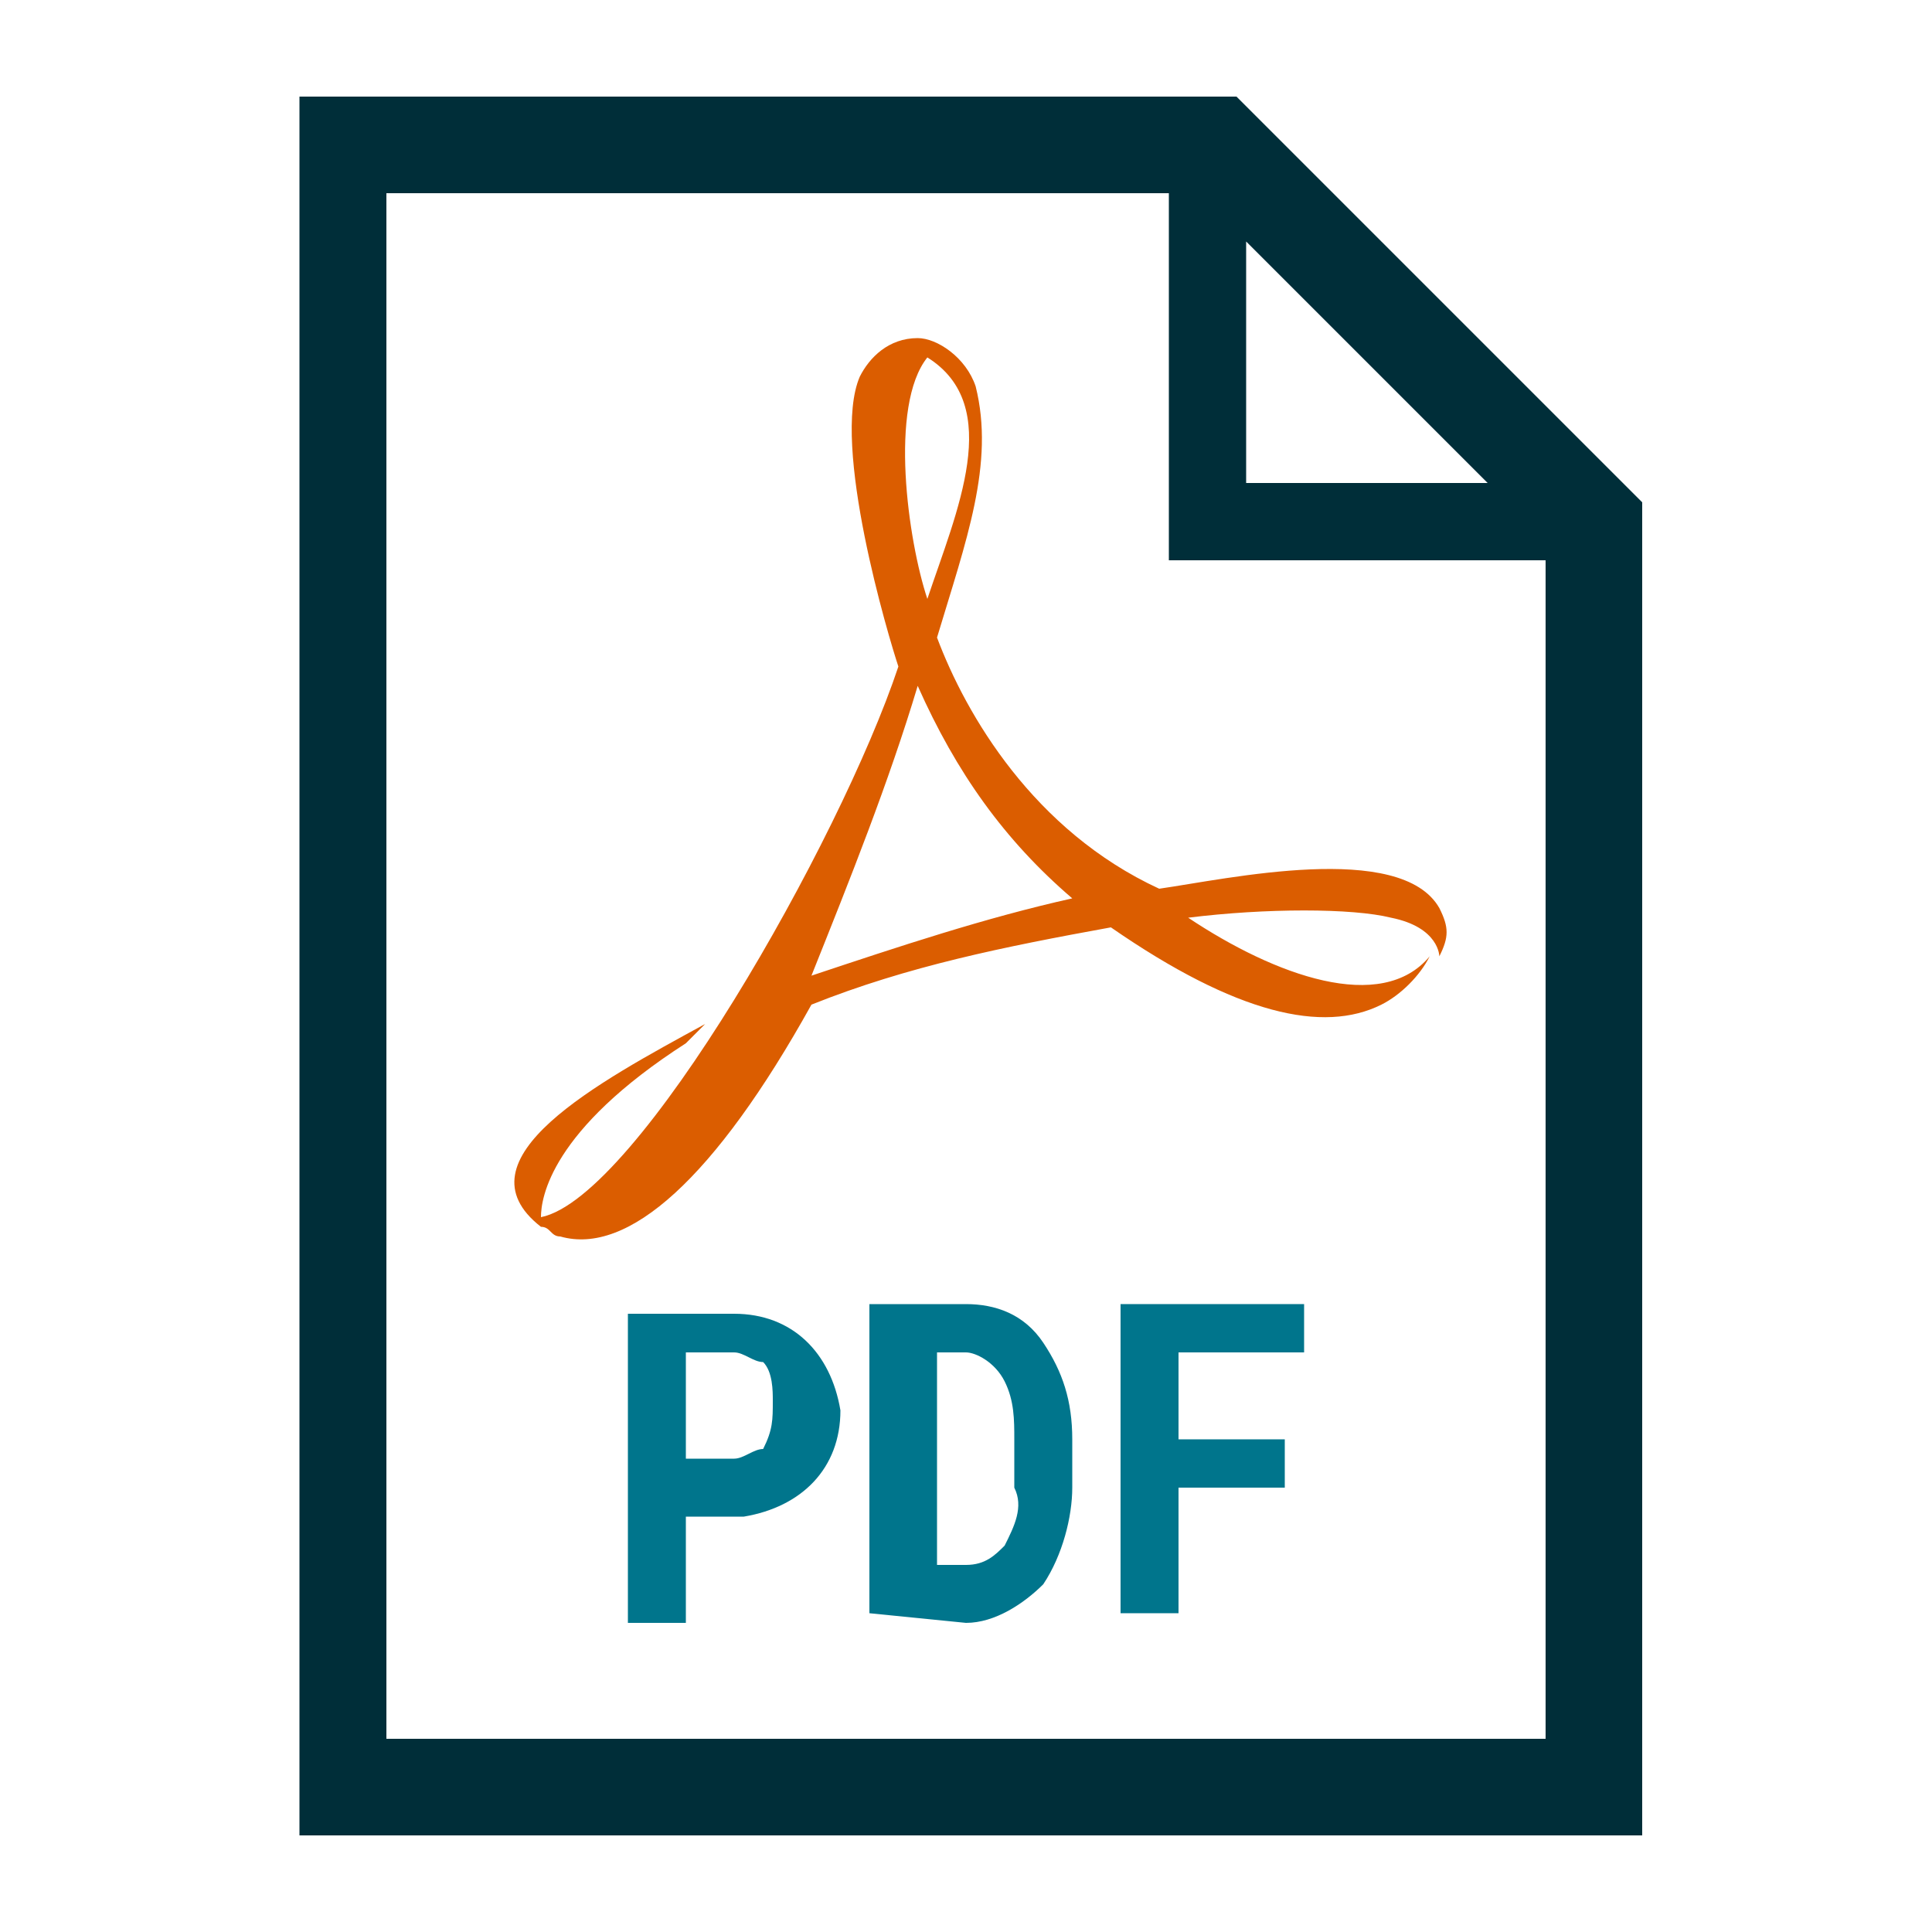
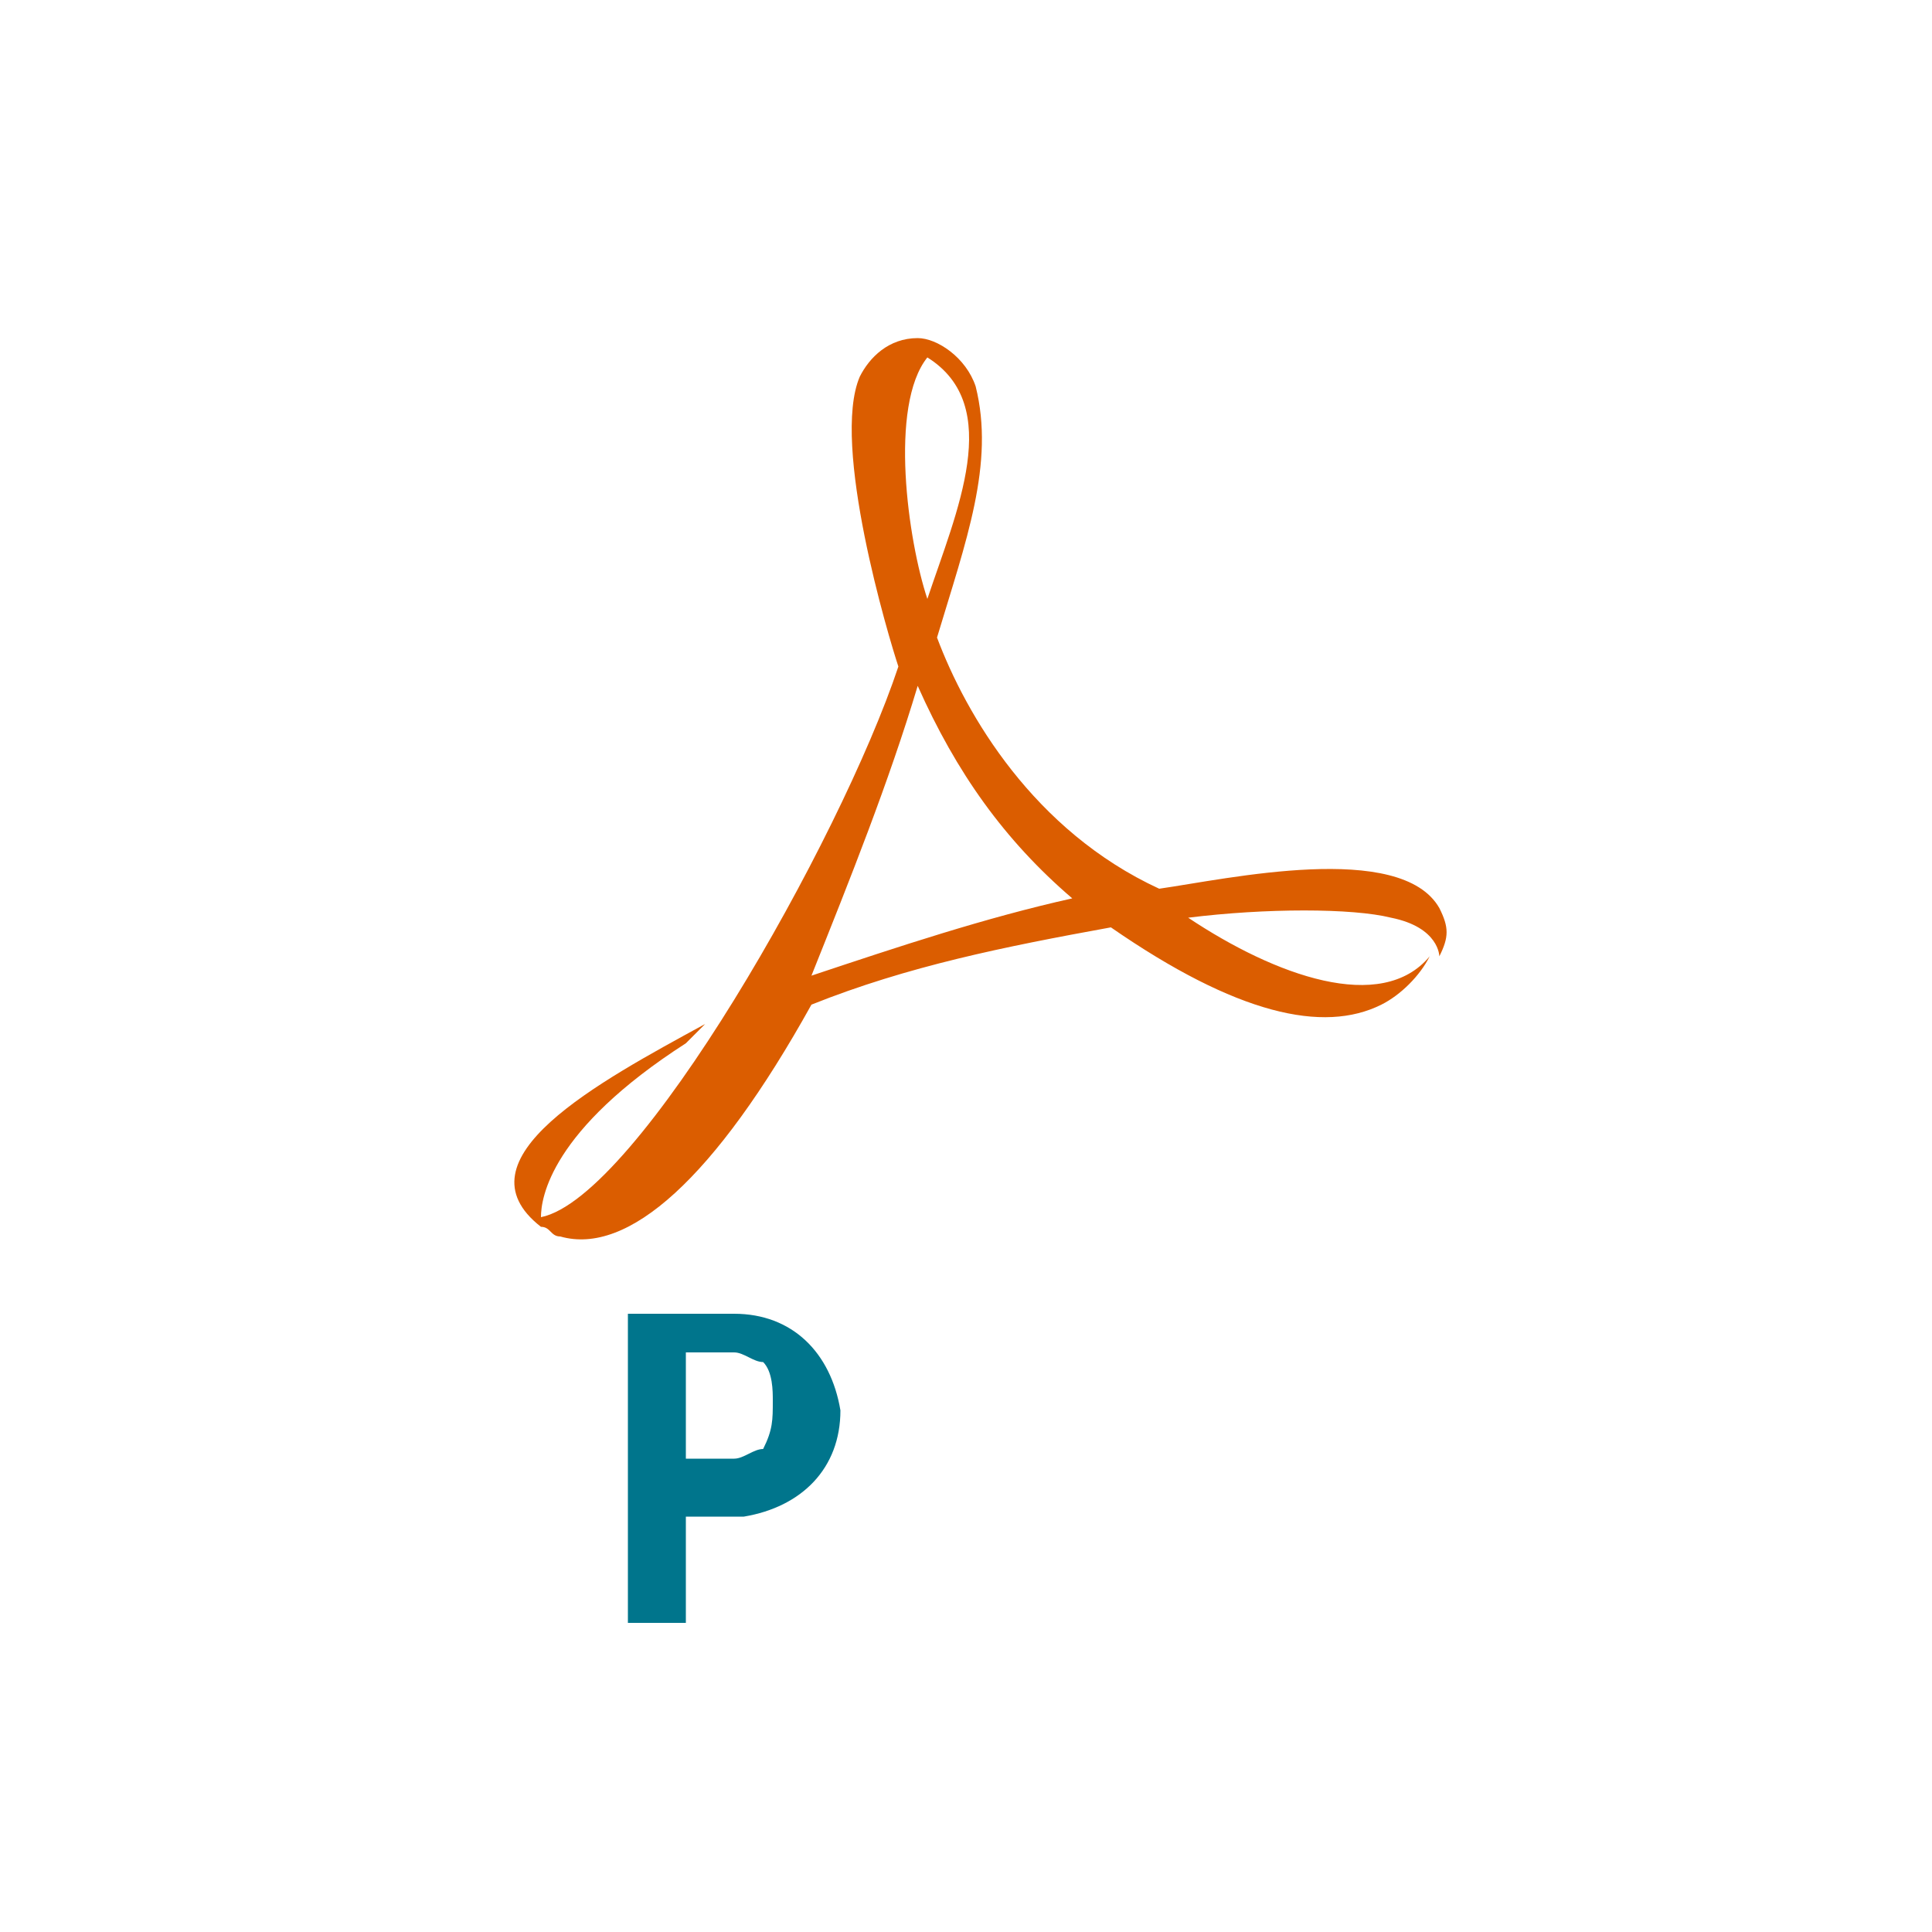
<svg xmlns="http://www.w3.org/2000/svg" version="1.1" id="Layer_1" x="0px" y="0px" viewBox="0 0 20 20" style="enable-background:new 0 0 20 20;" xml:space="preserve">
  <style type="text/css">
	.st0{fill:#002E39;}
	.st1{fill:#00758C;}
	.st2{fill:#DB5D00;}
</style>
-   <path class="st0" d="M16.3,4.9L16.3,4.9l-3.3-3.3L13,1.6l-0.3-0.3H3.3v17.5h13.3V5.3L16.3,4.9z M16.1,5.2h-3.4V1.8L16.1,5.2z   M3.8,18.3V1.7h8.6v3.9h3.9v12.7H3.8z" />
-   <path class="st0" d="M16.9,19H3.1V1h9.7l4.2,4.2V19z M4,18h12V5.8h-3.9V2H4V18z M12.9,5h2.5l-2.5-2.5V5z" />
  <path class="st1" d="M7.1,15.6v1.2H6.5v-3.2h1.1c0.6,0,1,0.4,1.1,1c0,0.6-0.4,1-1,1.1c0,0-0.1,0-0.1,0H7.1z M7.1,15.1h0.5  c0.1,0,0.2-0.1,0.3-0.1C8,14.8,8,14.7,8,14.5c0-0.1,0-0.3-0.1-0.4C7.8,14.1,7.7,14,7.6,14H7.1V15.1z" />
-   <path class="st1" d="M9,16.7v-3.2h1c0.3,0,0.6,0.1,0.8,0.4c0.2,0.3,0.3,0.6,0.3,1v0.5c0,0.3-0.1,0.7-0.3,1c-0.2,0.2-0.5,0.4-0.8,0.4  L9,16.7z M9.7,14v2.2H10c0.2,0,0.3-0.1,0.4-0.2c0.1-0.2,0.2-0.4,0.1-0.6v-0.5c0-0.2,0-0.4-0.1-0.6C10.3,14.1,10.1,14,10,14L9.7,14z" />
-   <path class="st1" d="M13.3,15.4h-1.1v1.3h-0.6v-3.2h1.9V14h-1.3v0.9h1.1L13.3,15.4z" />
  <path class="st2" d="M10.1,4C10,3.7,9.7,3.5,9.5,3.5C9.2,3.5,9,3.7,8.9,3.9c-0.3,0.7,0.3,2.7,0.4,3c-0.6,1.8-2.7,5.5-3.7,5.7  c0-0.2,0.1-0.9,1.5-1.8c0.1-0.1,0.1-0.1,0.2-0.2c-1.1,0.6-2.6,1.4-1.7,2.1c0.1,0,0.1,0.1,0.2,0.1c0.7,0.2,1.6-0.6,2.6-2.4  c1-0.4,2-0.6,3.1-0.8c1.3,0.9,2.2,1.1,2.8,0.8c0.2-0.1,0.4-0.3,0.5-0.5c-0.5,0.6-1.6,0.2-2.5-0.4c0.8-0.1,1.7-0.1,2.1,0  c0.5,0.1,0.5,0.4,0.5,0.4c0.1-0.2,0.1-0.3,0-0.5c-0.4-0.7-2.2-0.3-2.9-0.2C10.7,8.6,10,7.4,9.7,6.6C10,5.6,10.3,4.8,10.1,4 M9.6,6.2  c-0.2-0.6-0.4-2,0-2.5C10.4,4.2,9.9,5.3,9.6,6.2 M11.1,9.3c-0.9,0.2-1.8,0.5-2.7,0.8c0.4-1,0.8-2,1.1-3C9.9,8,10.4,8.7,11.1,9.3" />
</svg>